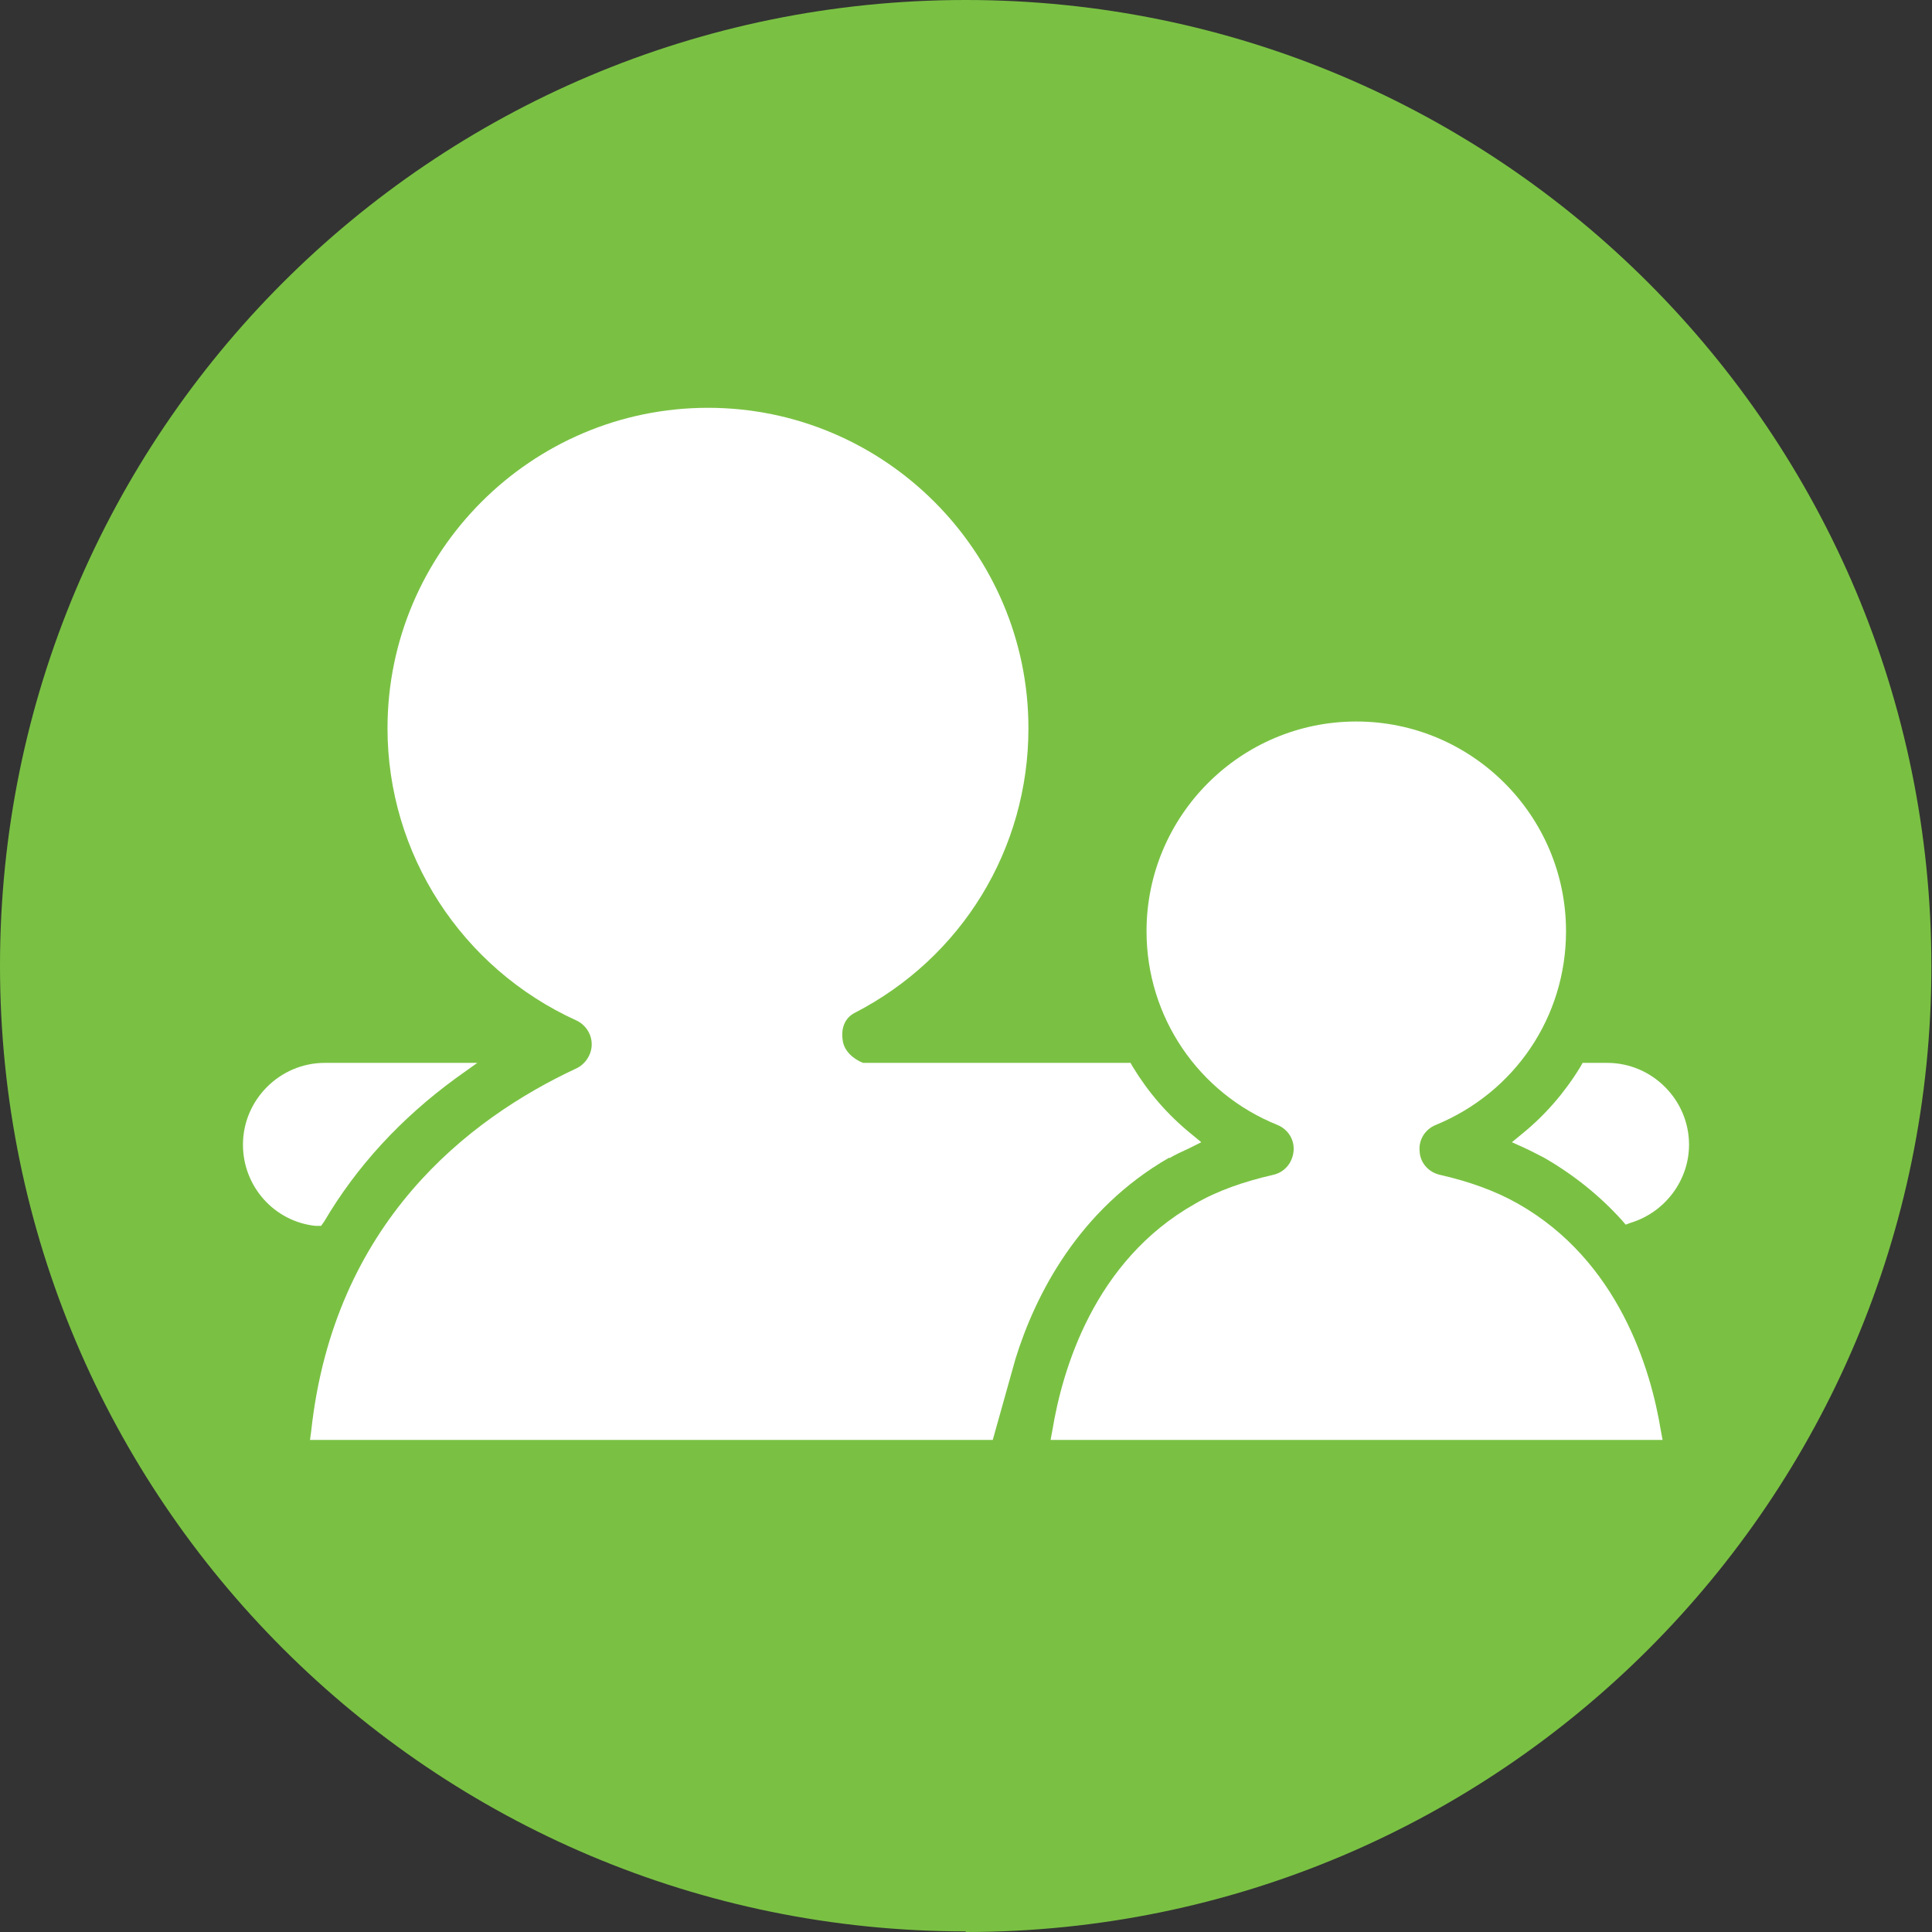
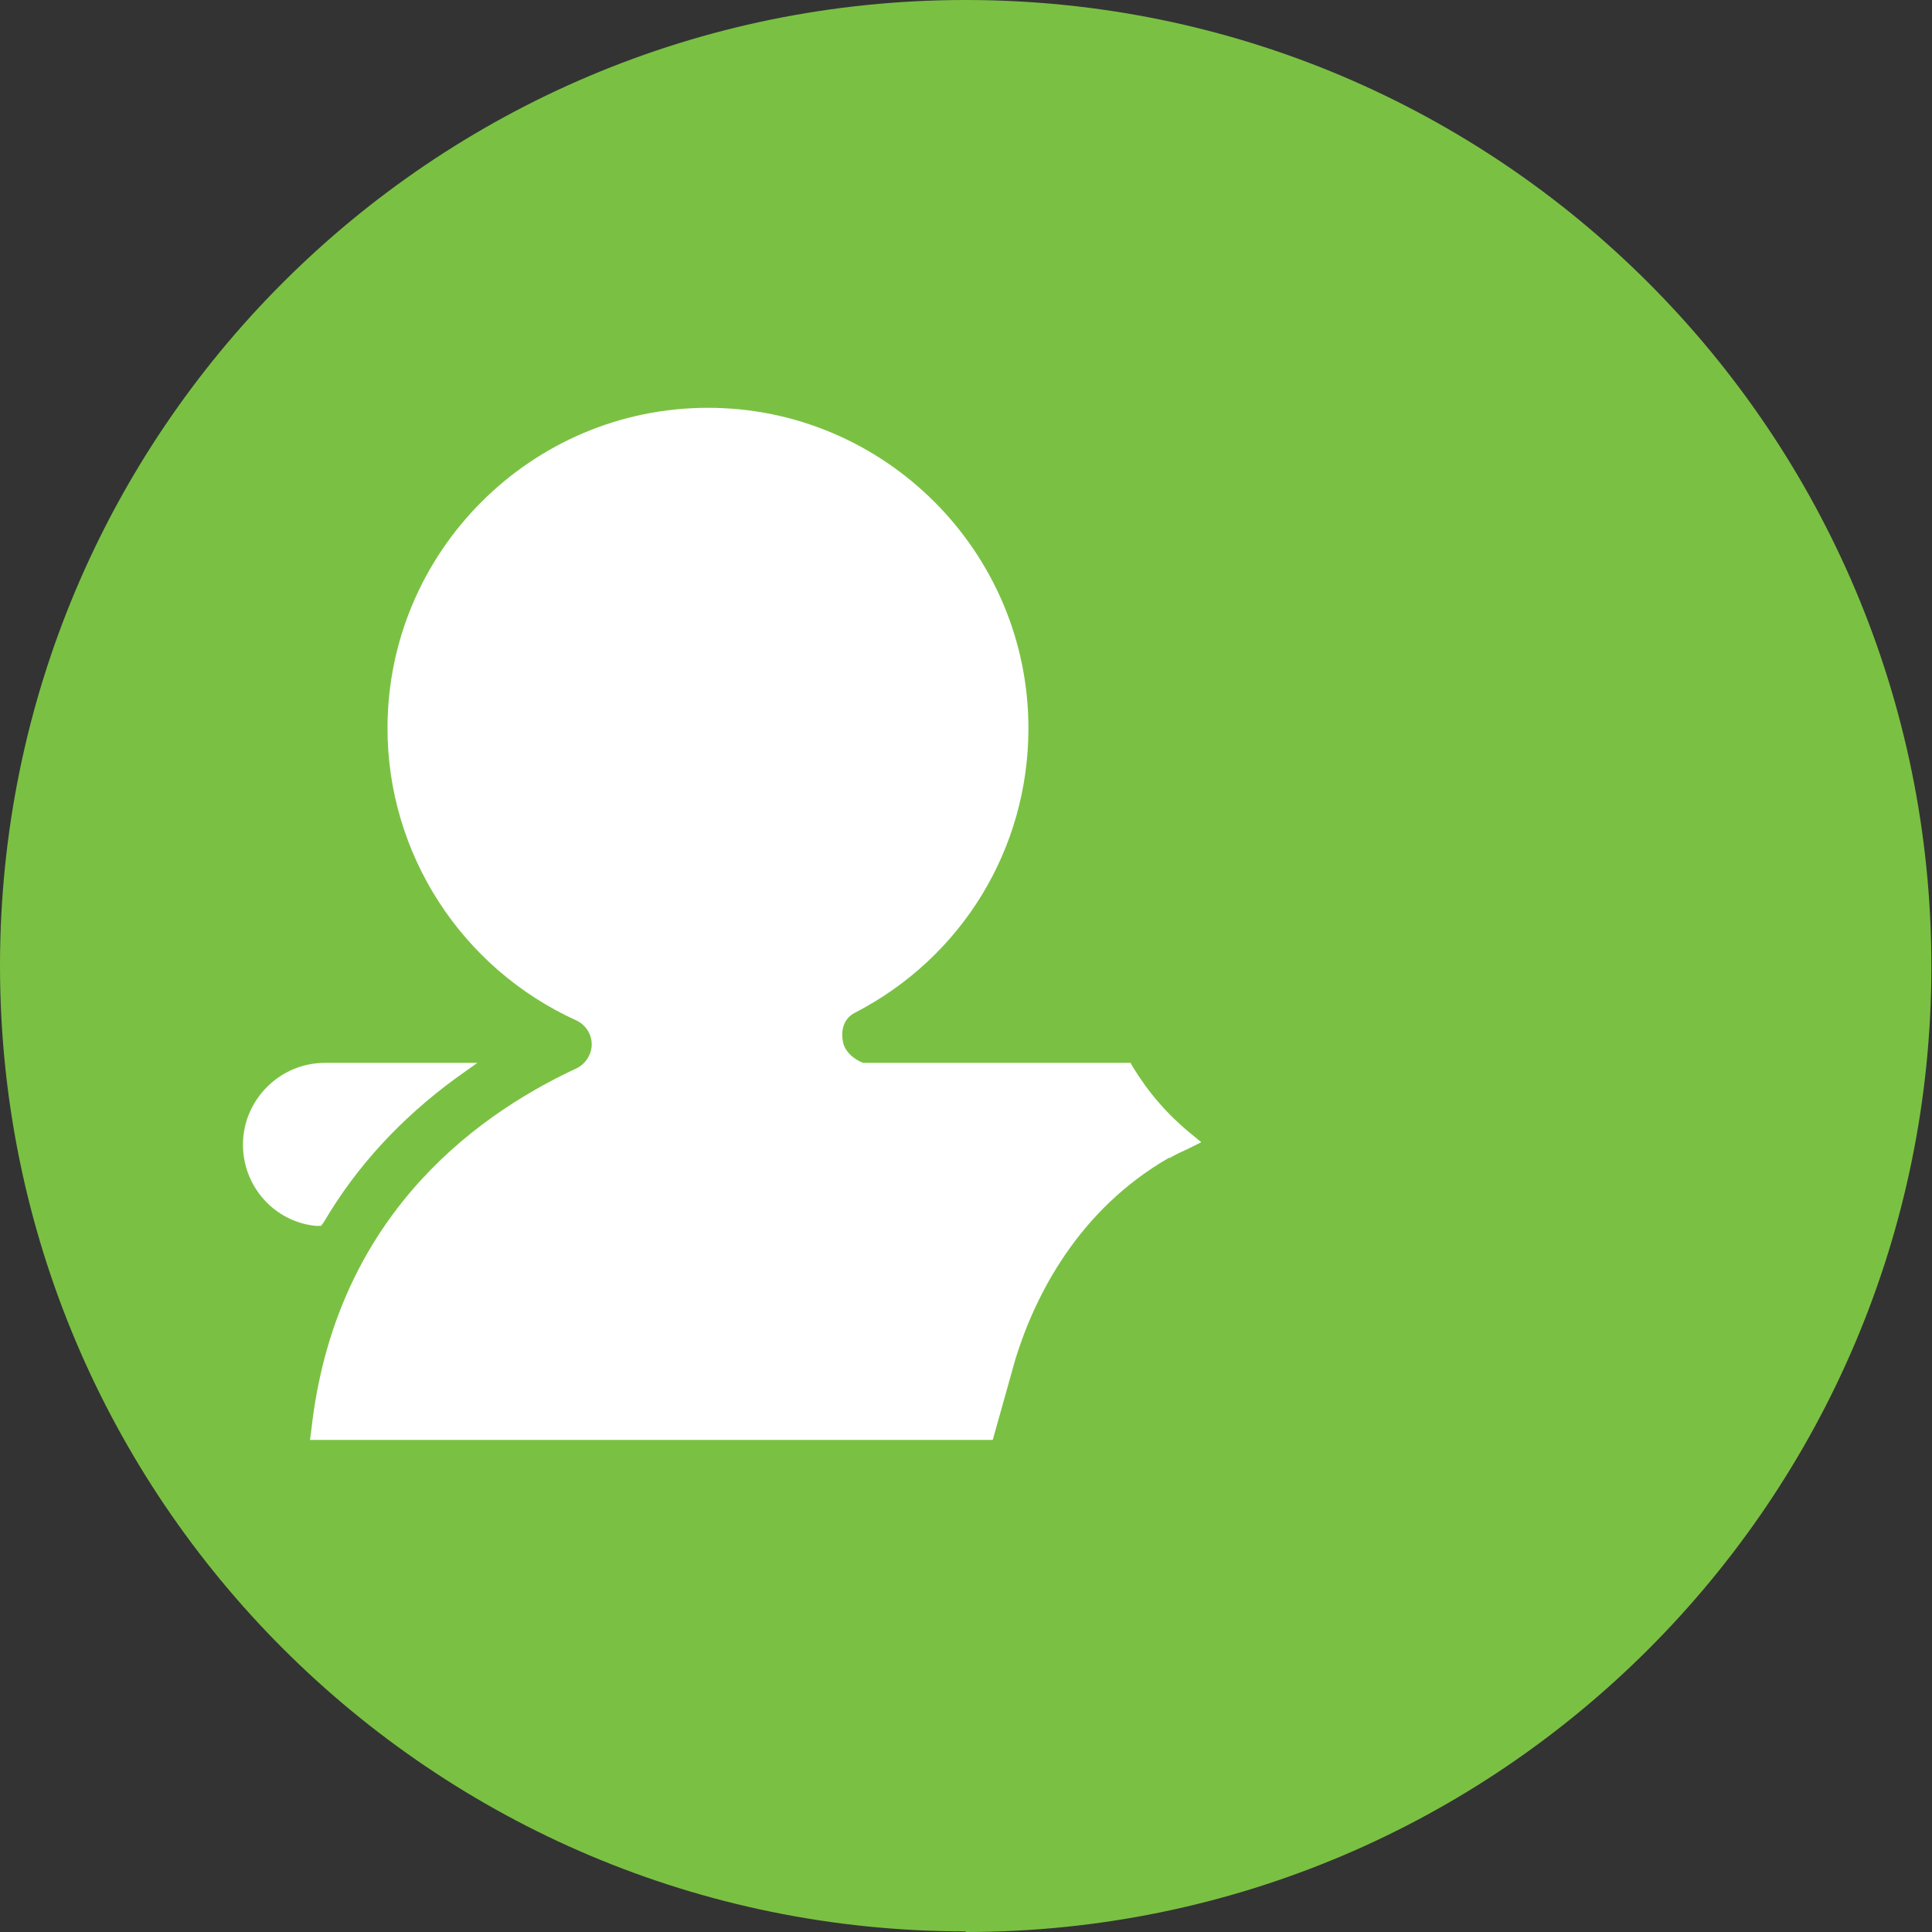
<svg xmlns="http://www.w3.org/2000/svg" id="Layer_2" data-name="Layer 2" viewBox="0 0 31.41 31.41">
  <rect x="0" y="0" width="31.41" height="31.41" fill="#333333" stroke="none" />
  <defs>
    <style>
      .cls-1 {
        fill: #7ac143;
      }

      .cls-2 {
        fill: #fff;
      }
    </style>
  </defs>
  <g id="Layer_1-2" data-name="Layer 1">
    <g>
      <path class="cls-1" d="M15.7,31.41c8.67,0,15.7-7.03,15.7-15.7S24.38,0,15.7,0,0,7.03,0,15.7s7.03,15.7,15.7,15.7" />
      <path class="cls-2" d="M19.01,18.83c.1-.06.21-.11.32-.16l.2-.1-.17-.14c-.38-.31-.69-.67-.94-1.08l-.04-.07h-4.35c-.15-.06-.31-.19-.33-.37-.03-.2.04-.36.19-.44,1.75-.9,2.83-2.67,2.83-4.63,0-2.87-2.34-5.21-5.21-5.21s-5.21,2.34-5.21,5.21c0,2.04,1.2,3.9,3.07,4.75.15.07.25.22.25.39,0,.16-.1.32-.25.39-1.76.82-3.94,2.51-4.31,5.89l-.02.15h11.1l.37-1.32c.32-1.03,1.02-2.42,2.5-3.27" />
      <path class="cls-2" d="M3.95,18.61c0,.68.51,1.25,1.18,1.32h.09s.05-.07.05-.07c.53-.9,1.25-1.68,2.14-2.33l.35-.25h-2.48c-.73,0-1.33.6-1.33,1.33" />
-       <path class="cls-2" d="M26.12,17.28h-.39l-.04.07c-.25.41-.57.78-.94,1.08l-.17.14.2.09c.11.05.22.11.32.16.47.27.9.61,1.27,1.02l.06.07.08-.03c.56-.17.95-.69.95-1.27,0-.73-.6-1.33-1.33-1.33" />
-       <path class="cls-2" d="M22.05,11.73c-1.88,0-3.41,1.53-3.41,3.41,0,1.39.84,2.63,2.13,3.15.17.07.28.24.26.43-.02.19-.15.34-.33.38-.48.11-.91.26-1.27.47-1.65.93-2.16,2.71-2.32,3.68l-.03.16h9.95l-.03-.16c-.16-.98-.68-2.75-2.32-3.68-.37-.21-.79-.36-1.27-.47-.18-.04-.32-.19-.33-.38-.02-.19.09-.36.26-.43,1.29-.53,2.12-1.76,2.12-3.15,0-1.88-1.53-3.41-3.41-3.41" />
    </g>
  </g>
</svg>